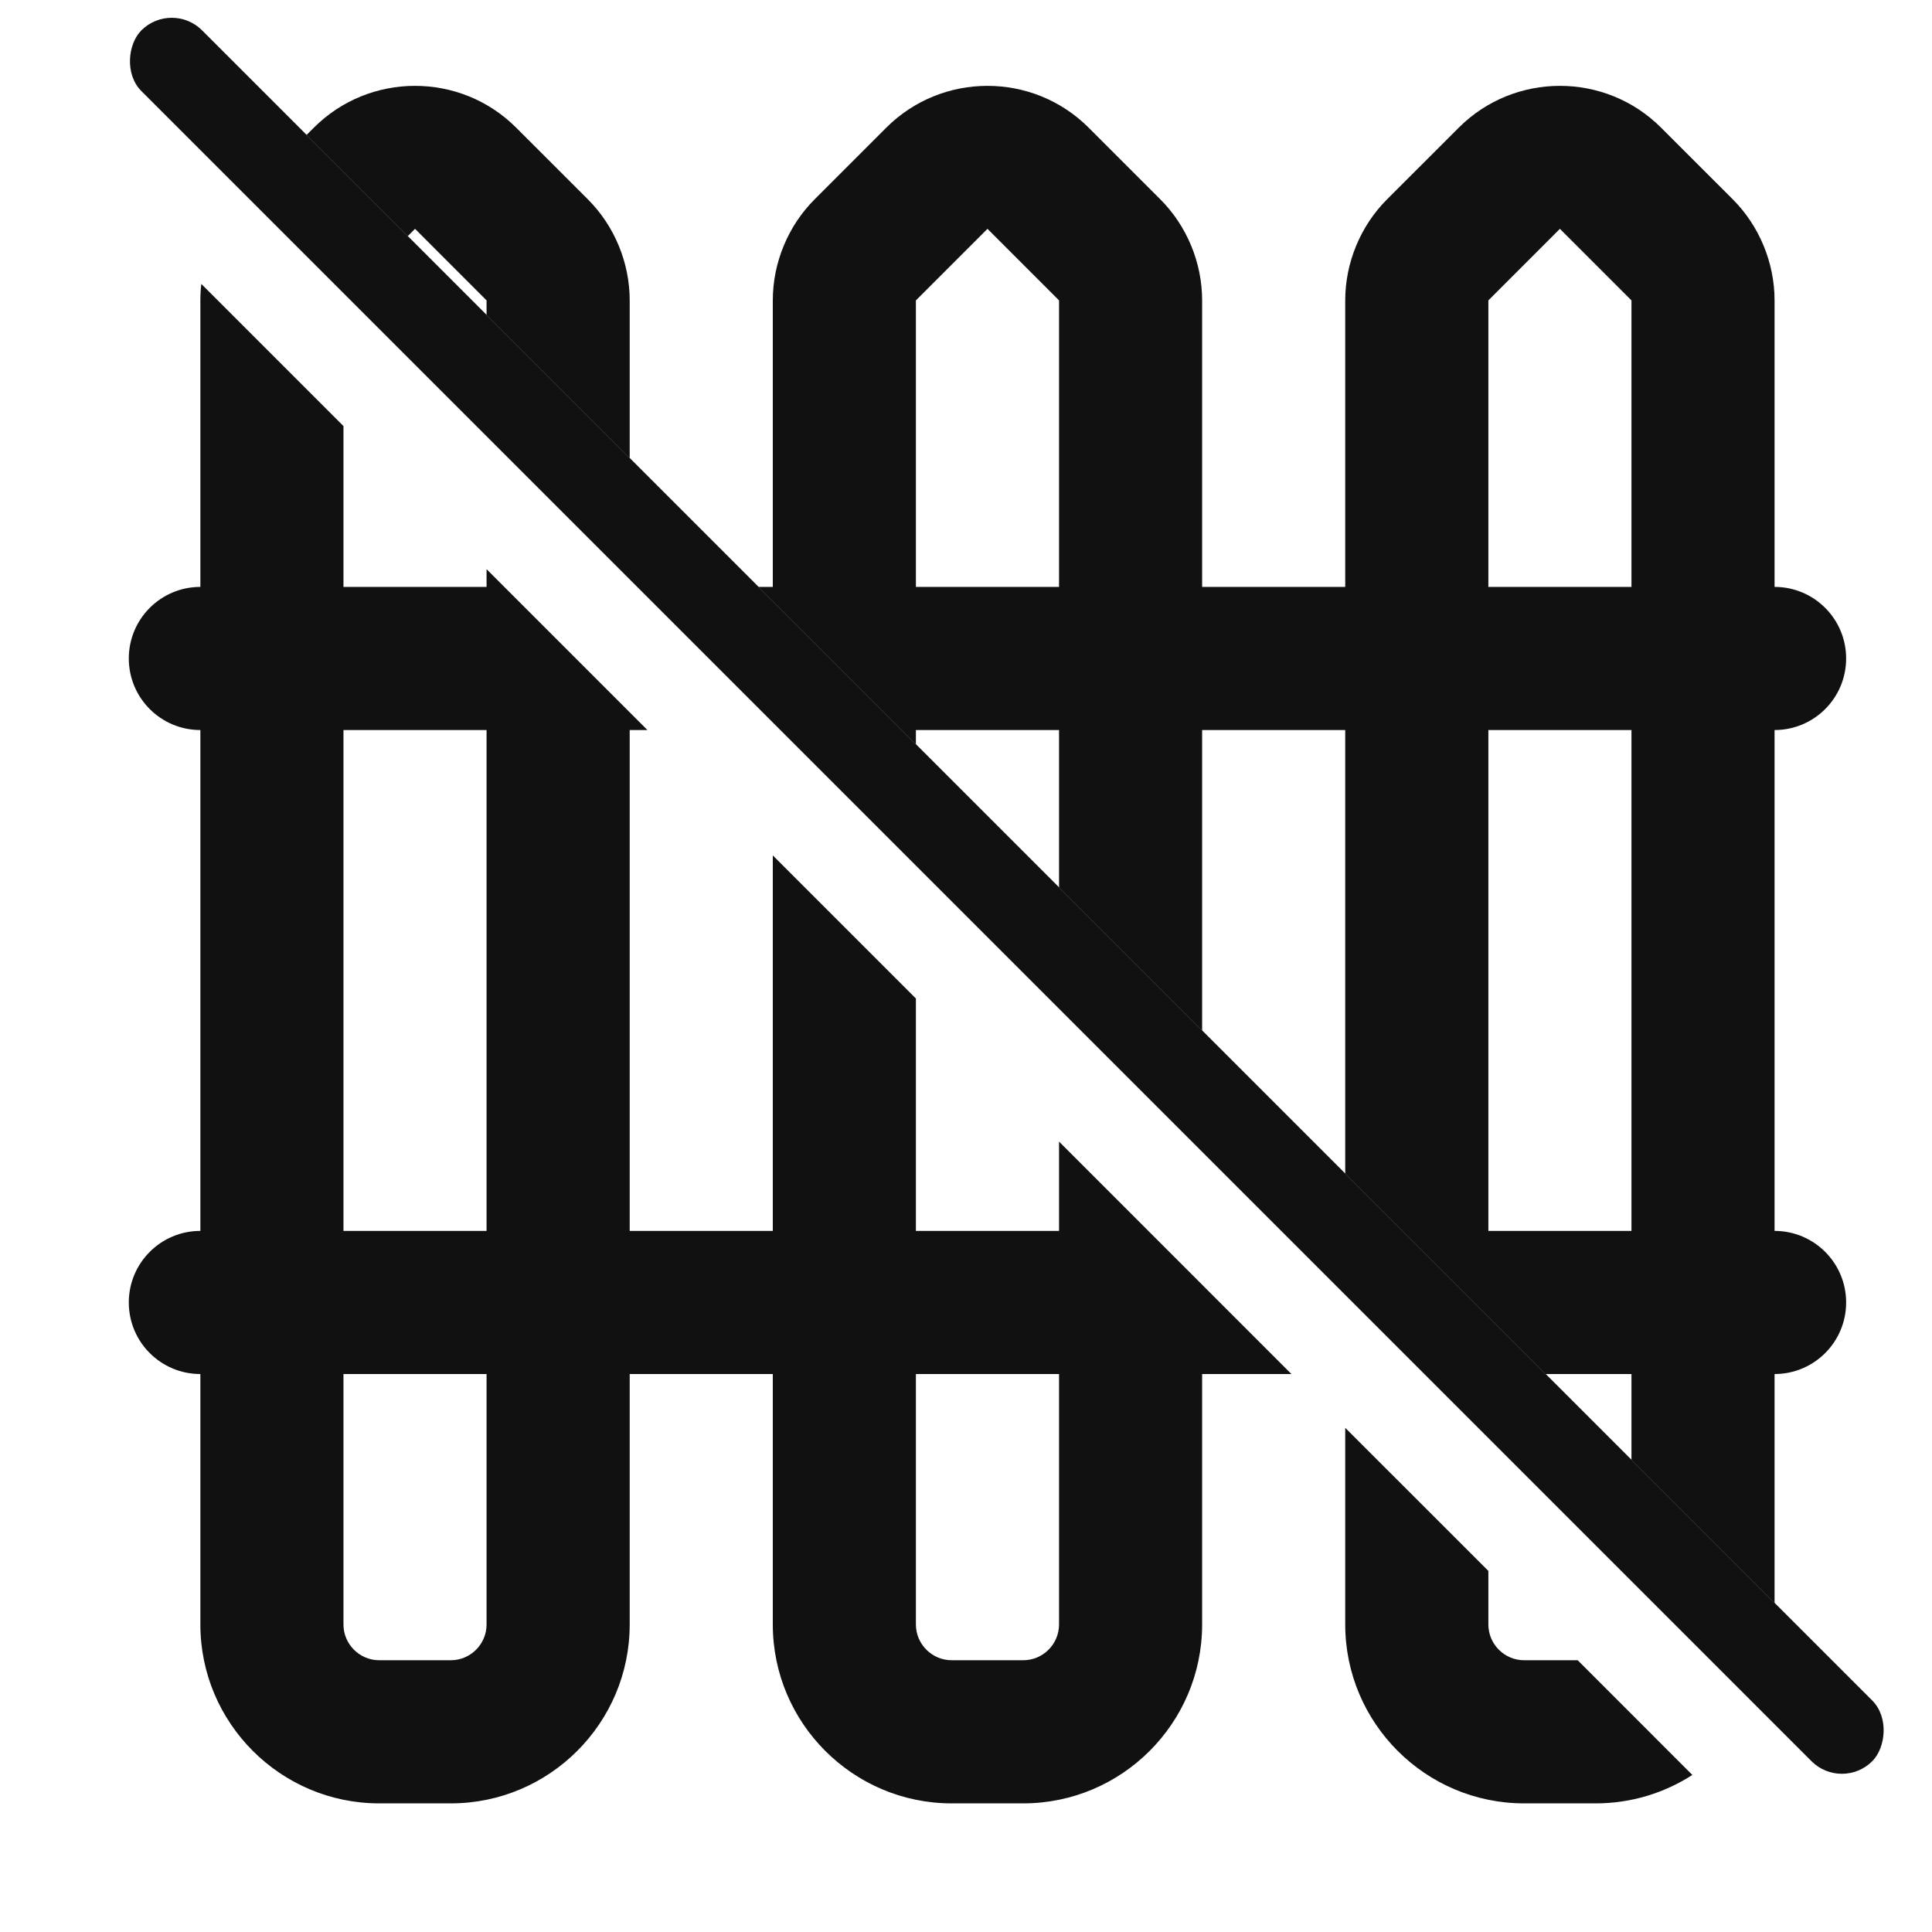
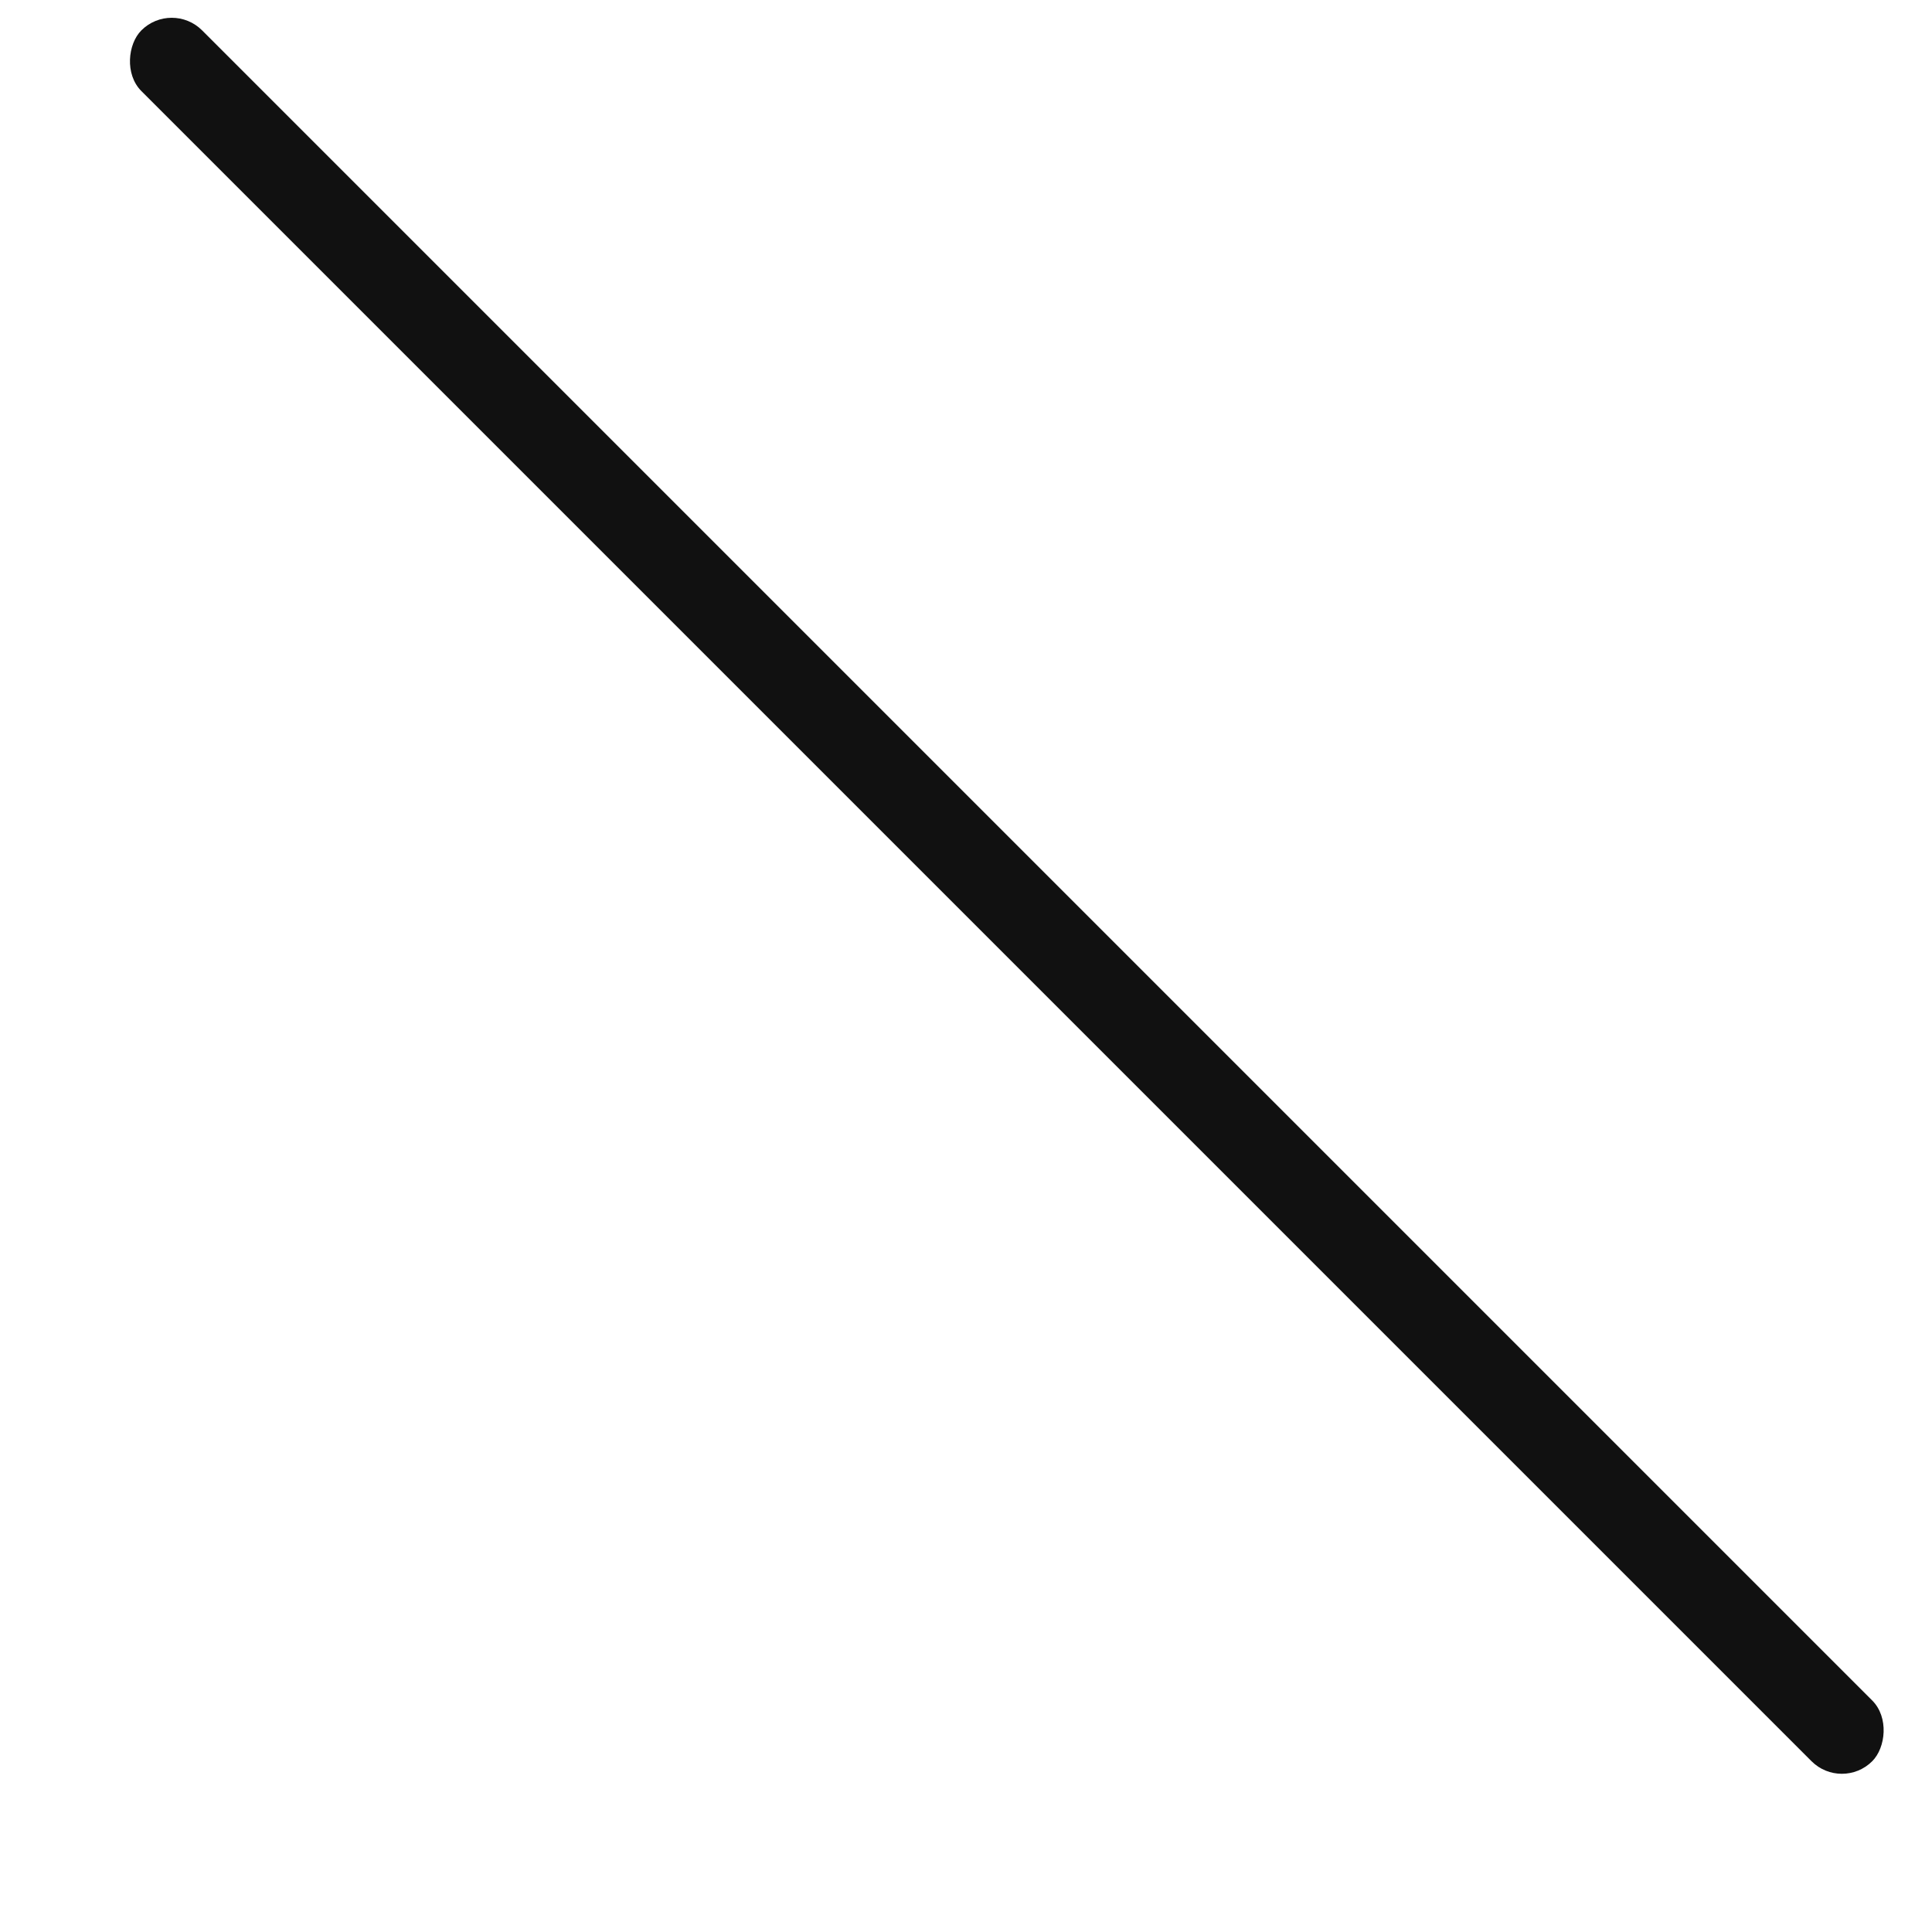
<svg xmlns="http://www.w3.org/2000/svg" fill="none" viewBox="0 0 45 45" height="45" width="45">
-   <path fill="#111111" d="M4.689 6.613C4.674 6.74 4.667 6.869 4.667 6.997V13.67C3.747 13.67 3 14.415 3 15.337C3 16.259 3.747 17.004 4.667 17.004V28.67C3.747 28.67 3 29.415 3 30.337C3 31.259 3.747 32.004 4.667 32.004V37.837C4.667 40.135 6.537 42.004 8.833 42.004H10.5C12.797 42.004 14.667 40.135 14.667 37.837V32.004H18V37.837C18 40.135 19.87 42.004 22.167 42.004H23.833C26.13 42.004 28 40.135 28 37.837V32.004H30.08L24.667 26.59V28.67H21.333V23.257L18 19.924V28.67H14.667V17.004H15.08L11.333 13.257V13.67H8V9.924L4.689 6.613ZM11.333 7.337V6.997L9.667 5.33L9.497 5.5L7.14 3.144L7.31 2.974C8.608 1.675 10.725 1.675 12.023 2.974L13.69 4.64C14.312 5.26 14.667 6.12 14.667 6.997V10.671L11.333 7.337ZM17.666 13.67L21.333 17.337V17.004H24.667V20.671L28 24.004V17.004H31.333V27.337L36 32.004H38V34.004L41.333 37.337V32.004C42.253 32.004 43 31.259 43 30.337C43 29.415 42.253 28.67 41.333 28.67V17.004C42.253 17.004 43 16.259 43 15.337C43 14.415 42.253 13.67 41.333 13.67V6.997C41.333 6.12 40.978 5.26 40.357 4.64L38.69 2.974C37.392 1.675 35.275 1.675 33.977 2.974L32.31 4.64C31.688 5.26 31.333 6.12 31.333 6.997V13.67H28V6.997C28 6.12 27.645 5.26 27.023 4.64L25.357 2.974C24.058 1.675 21.942 1.675 20.643 2.974L18.977 4.64C18.355 5.26 18 6.12 18 6.997V13.67H17.666ZM39.418 41.342L36.747 38.67H35.5C35.04 38.67 34.667 38.295 34.667 37.837V36.59L31.333 33.257V37.837C31.333 40.135 33.203 42.004 35.5 42.004H37.167C37.995 42.004 38.768 41.761 39.418 41.342ZM34.667 17.004V28.67H38V17.004H34.667ZM36.333 5.33L34.667 6.997V13.67H38V6.997L36.333 5.33ZM23 5.33L21.333 6.997V13.67H24.667V6.997L23 5.33ZM11.333 17.004H8V28.67H11.333V17.004ZM10.5 38.67C10.96 38.67 11.333 38.295 11.333 37.837V32.004H8V37.837C8 38.295 8.373 38.67 8.833 38.67H10.5ZM23.833 38.67C24.293 38.67 24.667 38.295 24.667 37.837V32.004H21.333V37.837C21.333 38.295 21.707 38.67 22.167 38.67H23.833Z" clip-rule="evenodd" fill-rule="evenodd" />
  <rect fill="#111111" transform="rotate(45 4 0)" rx="1" height="2" width="57.014" x="4" />
</svg>